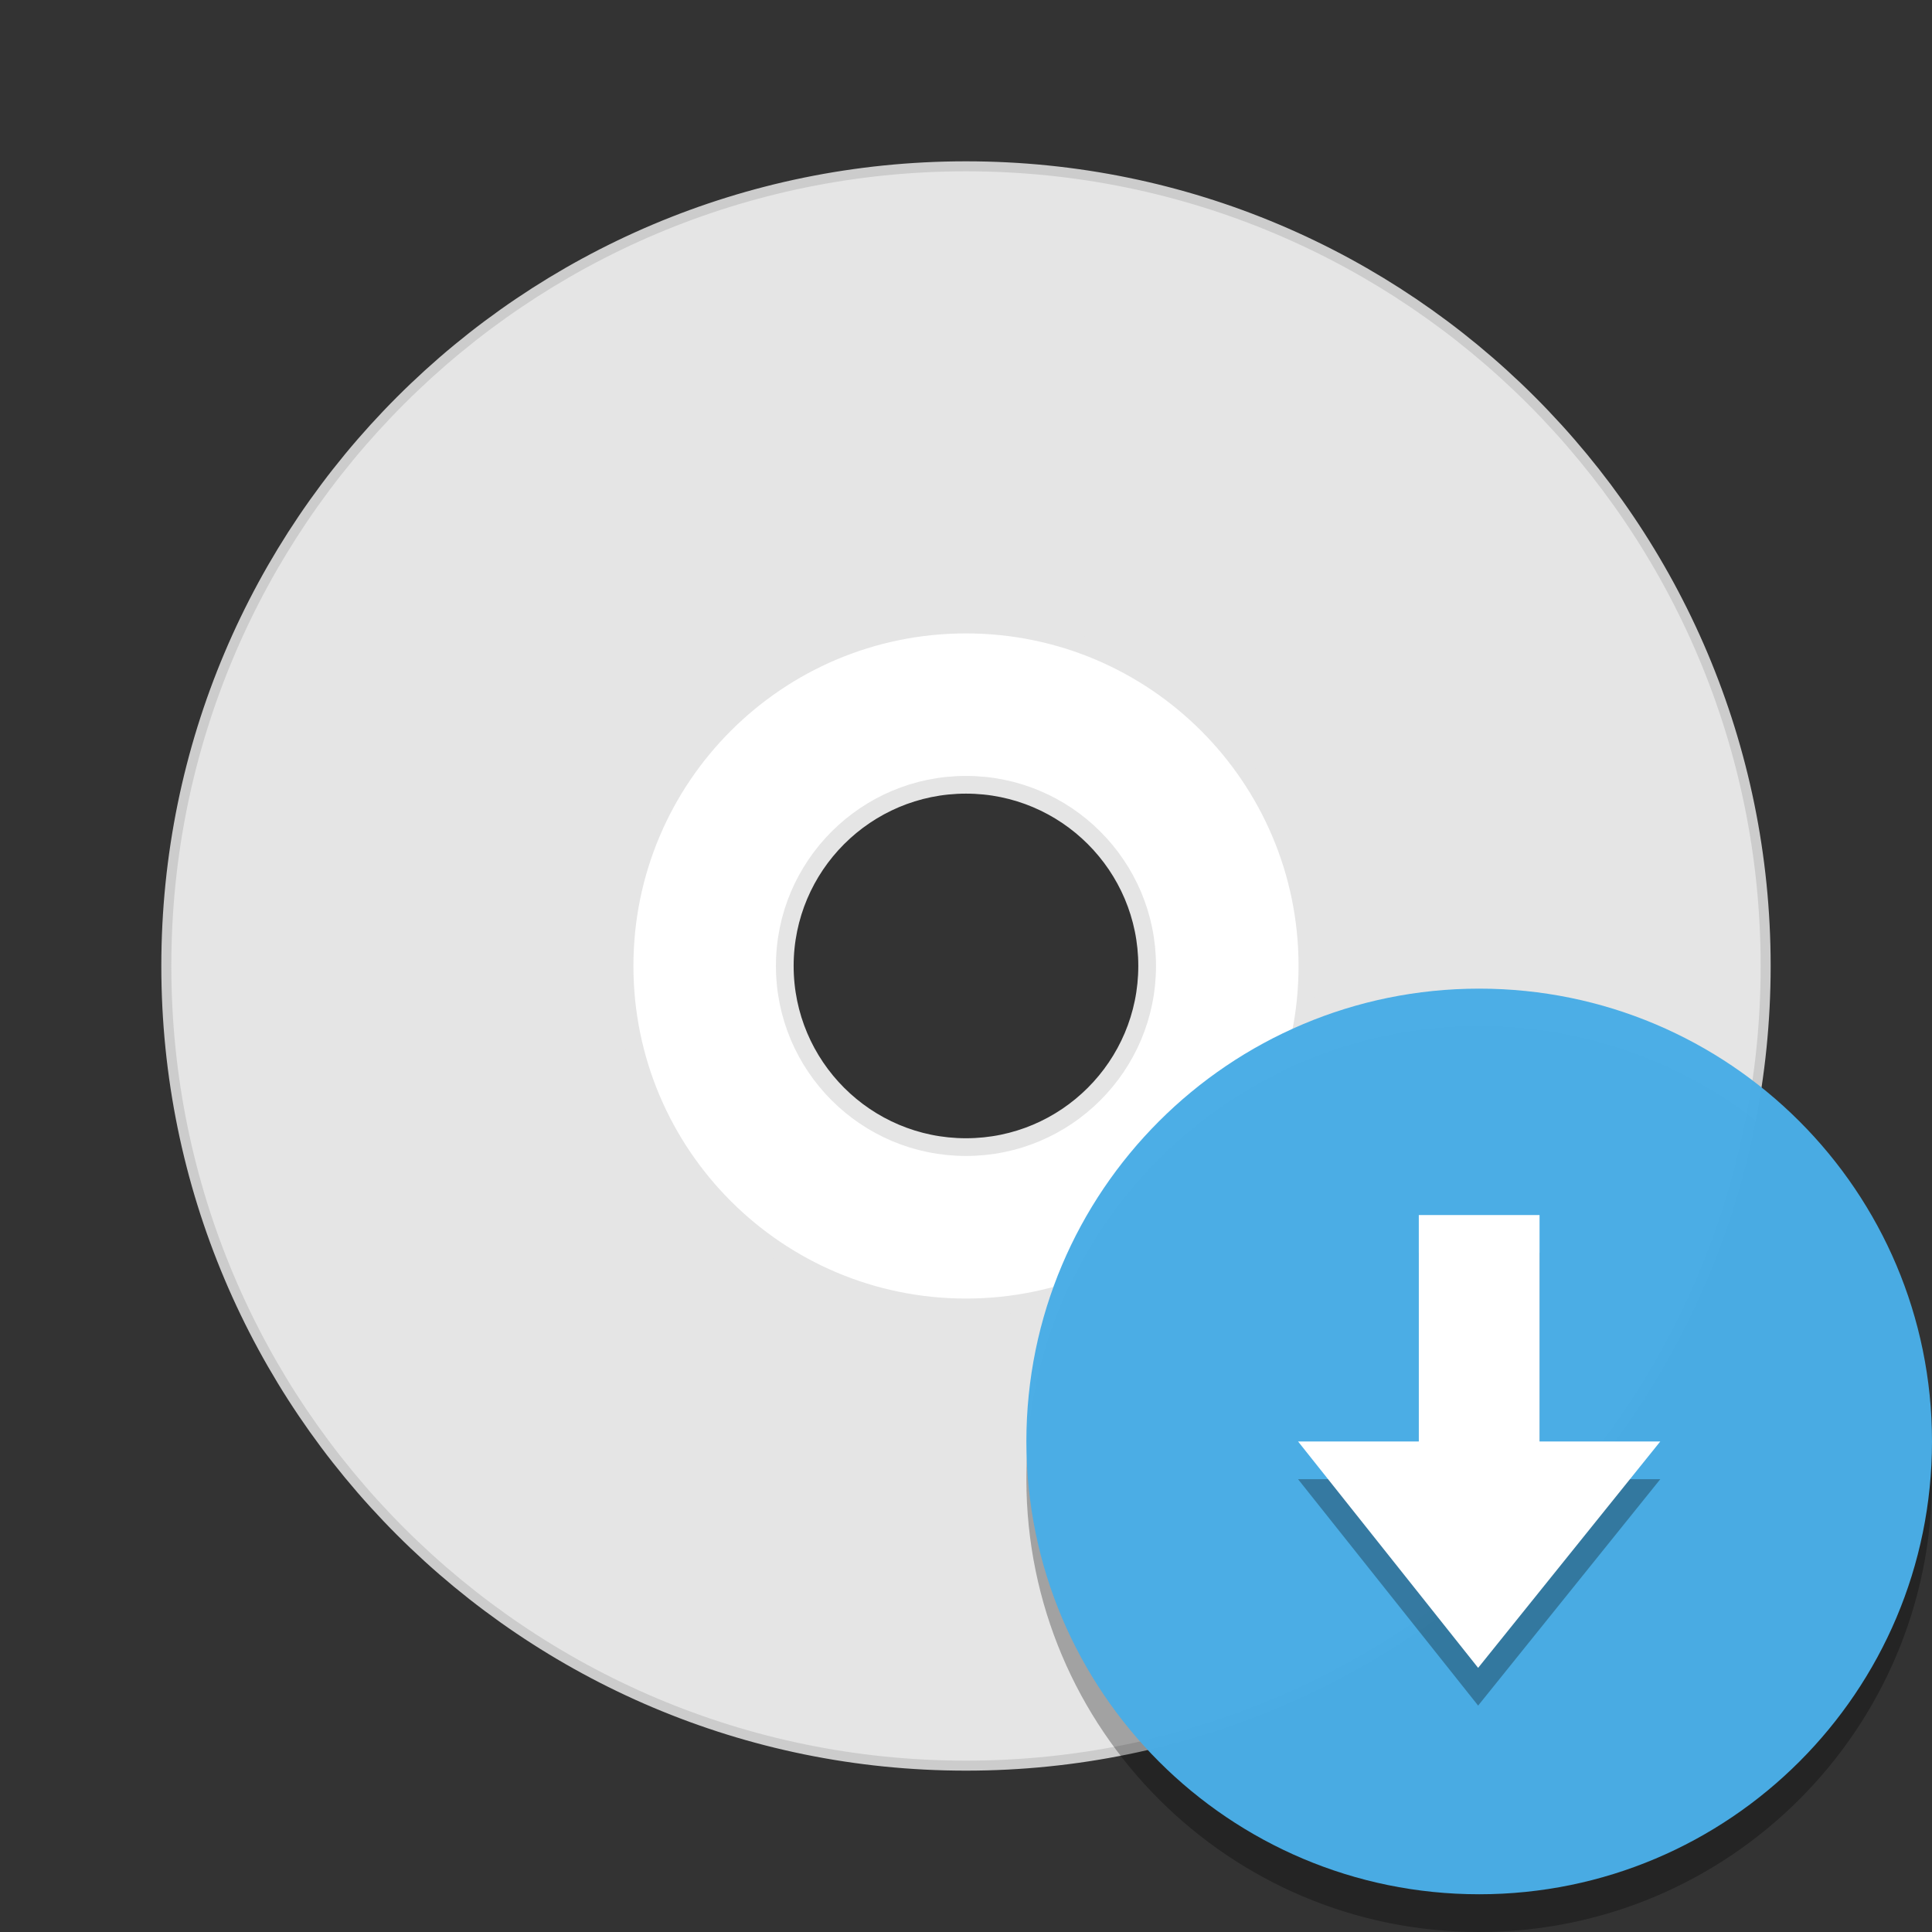
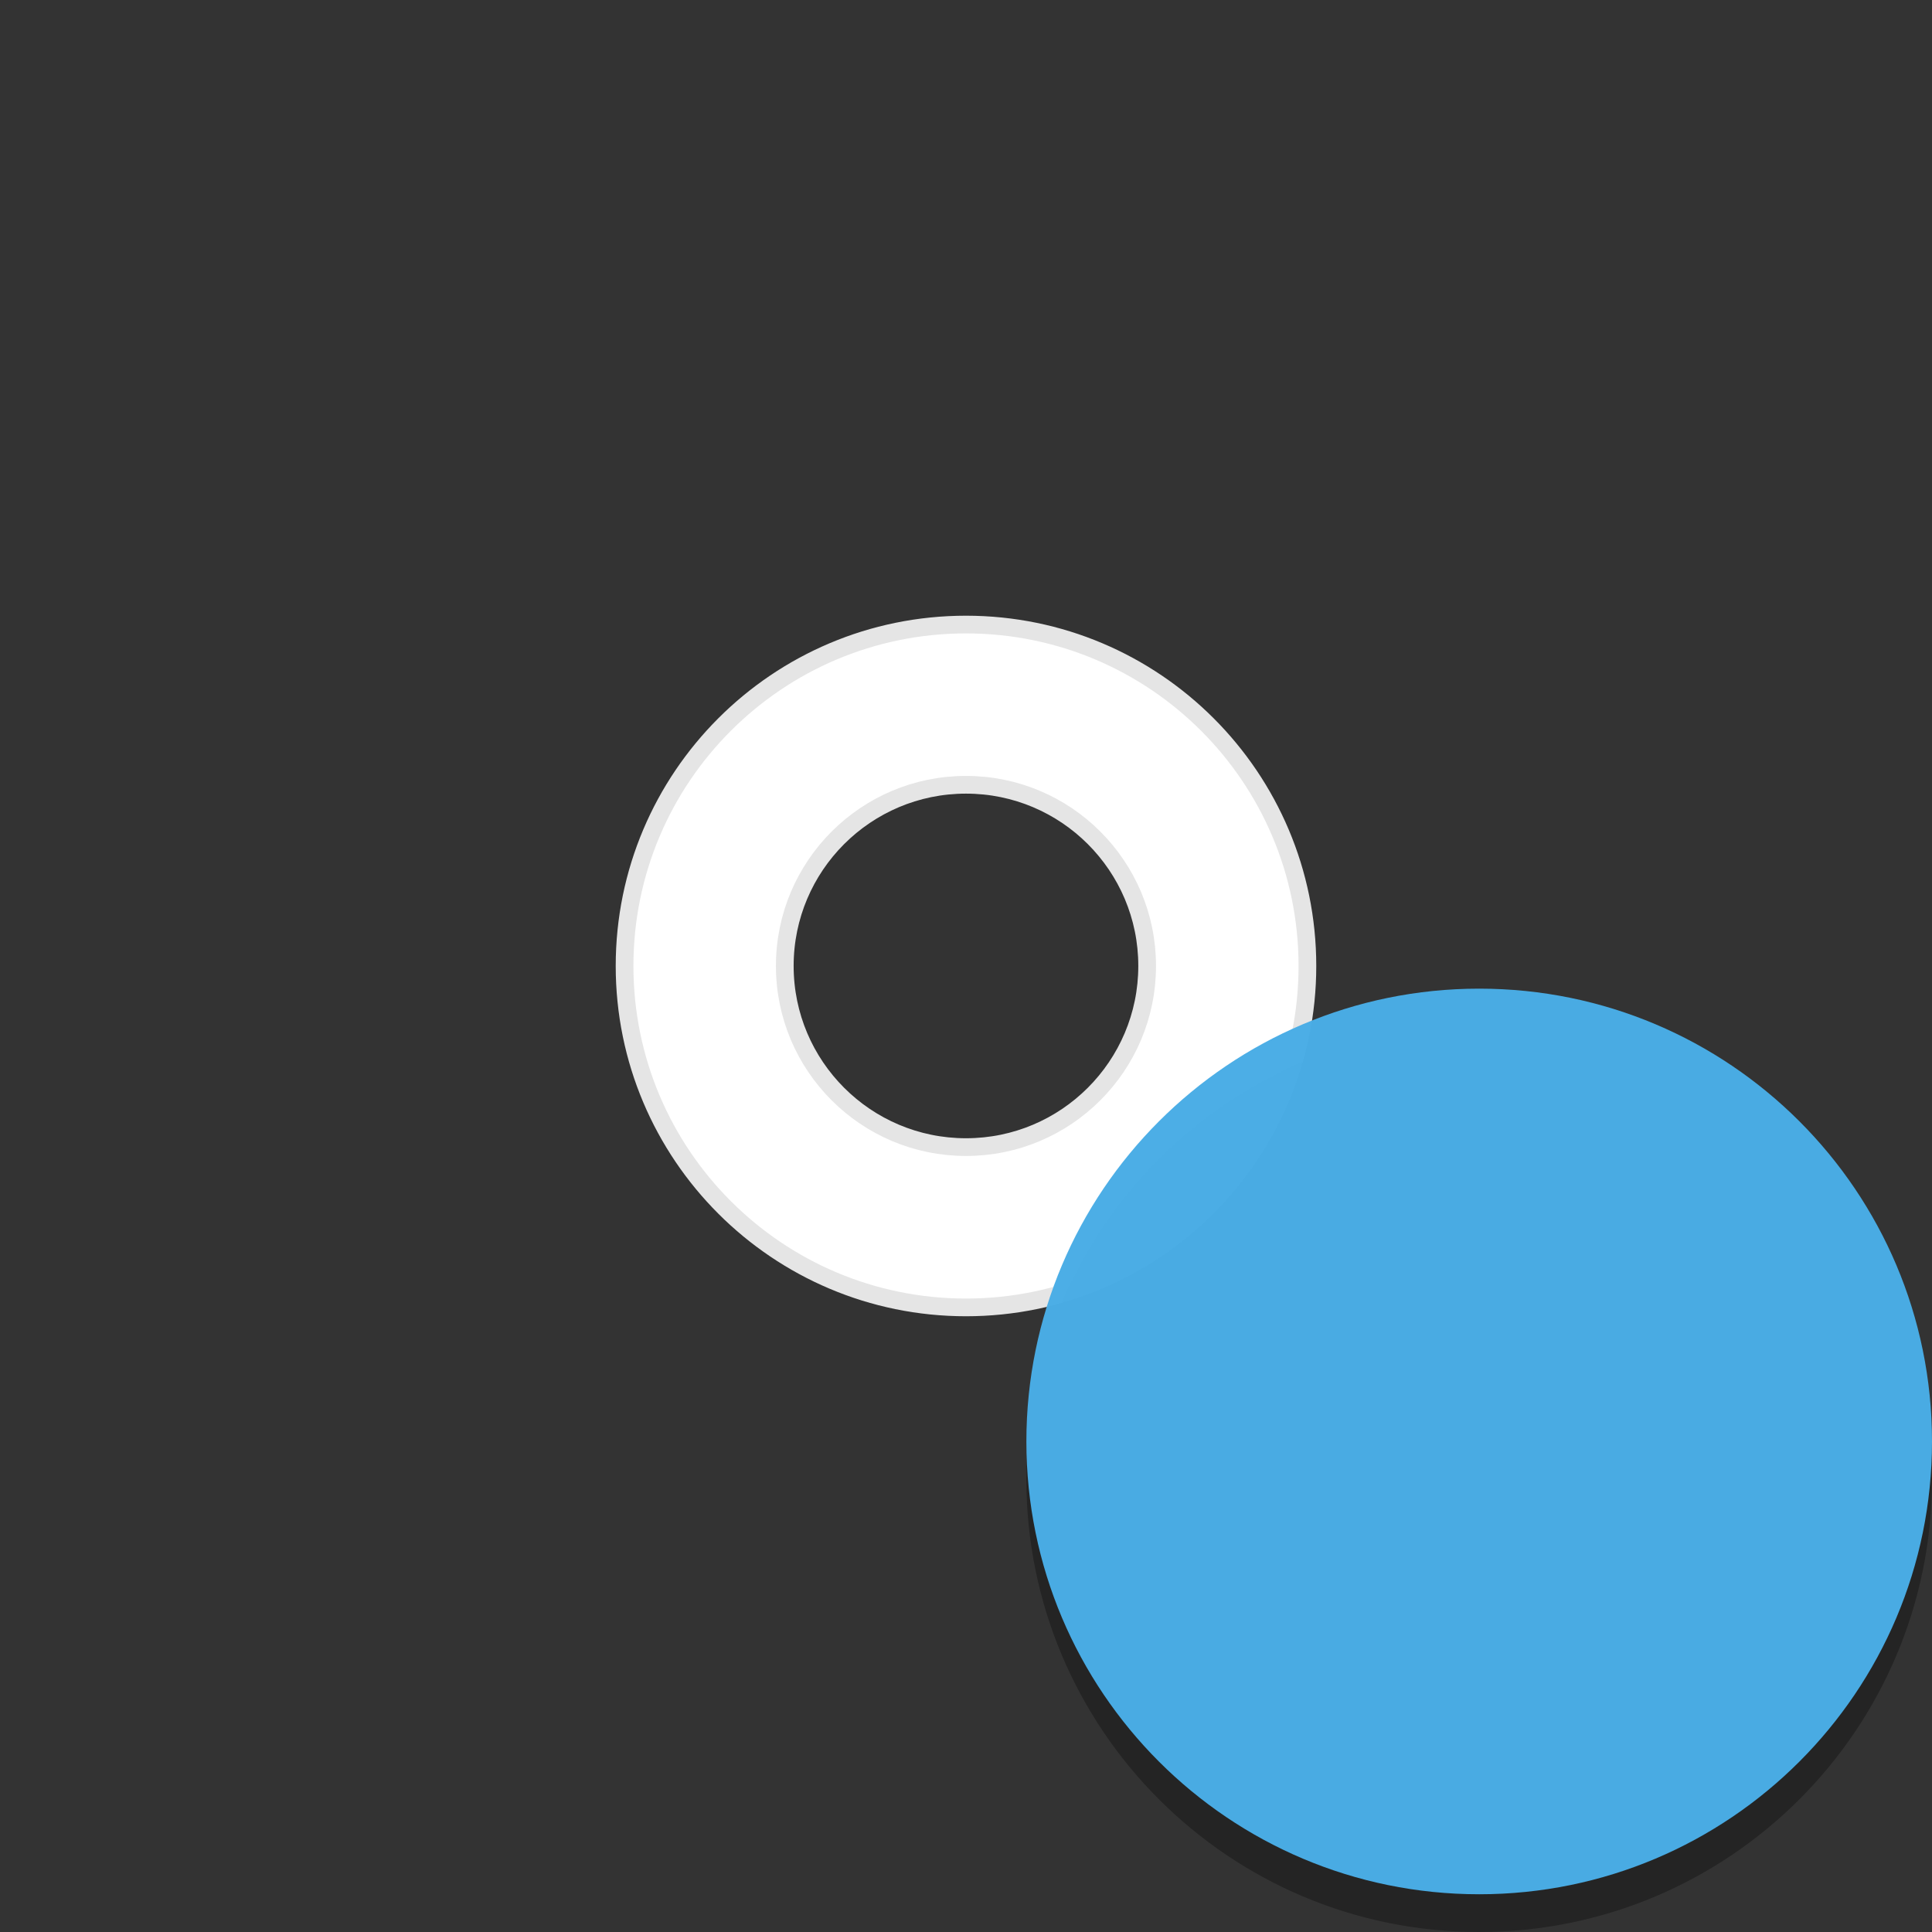
<svg xmlns="http://www.w3.org/2000/svg" width="512" height="512" version="1.1" viewBox="0 0 384 384">
  <rect x="0" y="0" width="384" height="384" fill="#333333" stroke="none" />
  <g transform="translate(6e-4 .098)">
    <g transform="translate(16.314 -.099)">
-       <path transform="matrix(7.947,0,0,7.947,-15.045,1.269)" d="m24 4c-11.046 0-20 8.954-20 20s8.955 20 20 20c11.045 0 20-8.954 20-20s-8.955-20-20-20zm0 14.545c3.013 0 5.455 2.442 5.455 5.455s-2.442 5.455-5.455 5.455c-3.013 0-5.455-2.442-5.455-5.455s2.441-5.455 5.455-5.455z" fill="#e5e5e5" stroke="#ccc" stroke-width=".25" />
      <path transform="matrix(7.947,0,0,7.947,-15.045,1.269)" d="m24 15.461c-4.716 0-8.539 3.823-8.539 8.539s3.823 8.539 8.539 8.539c4.716 0 8.539-3.823 8.539-8.539s-3.823-8.539-8.539-8.539zm0 4.007c2.502 0 4.531 2.029 4.531 4.531s-2.029 4.531-4.531 4.531-4.532-2.029-4.532-4.531 2.03-4.531 4.532-4.531z" fill="#fff" stroke="#e5e5e5" stroke-width=".443" />
    </g>
  </g>
  <path d="m384 294c0 49.706-40.294 90-90 90s-90-40.294-90-90 40.294-90 90-90 90 40.294 90 90z" fill-opacity=".984" opacity=".3" stroke-width=".938" />
  <path d="m384 286.5c0 49.706-40.294 90-90 90s-90-40.294-90-90 40.294-90 90-90 90 40.294 90 90z" fill="#49ade5" fill-opacity=".984" stroke-width=".938" />
-   <path d="m293.79 339-35.793-45h24v-45h24v45h24z" opacity=".3" stroke-width=".968" />
-   <path d="m293.79 331.5-35.793-45h24v-45h24v45h24z" fill="#fff" stroke-width=".968" />
</svg>